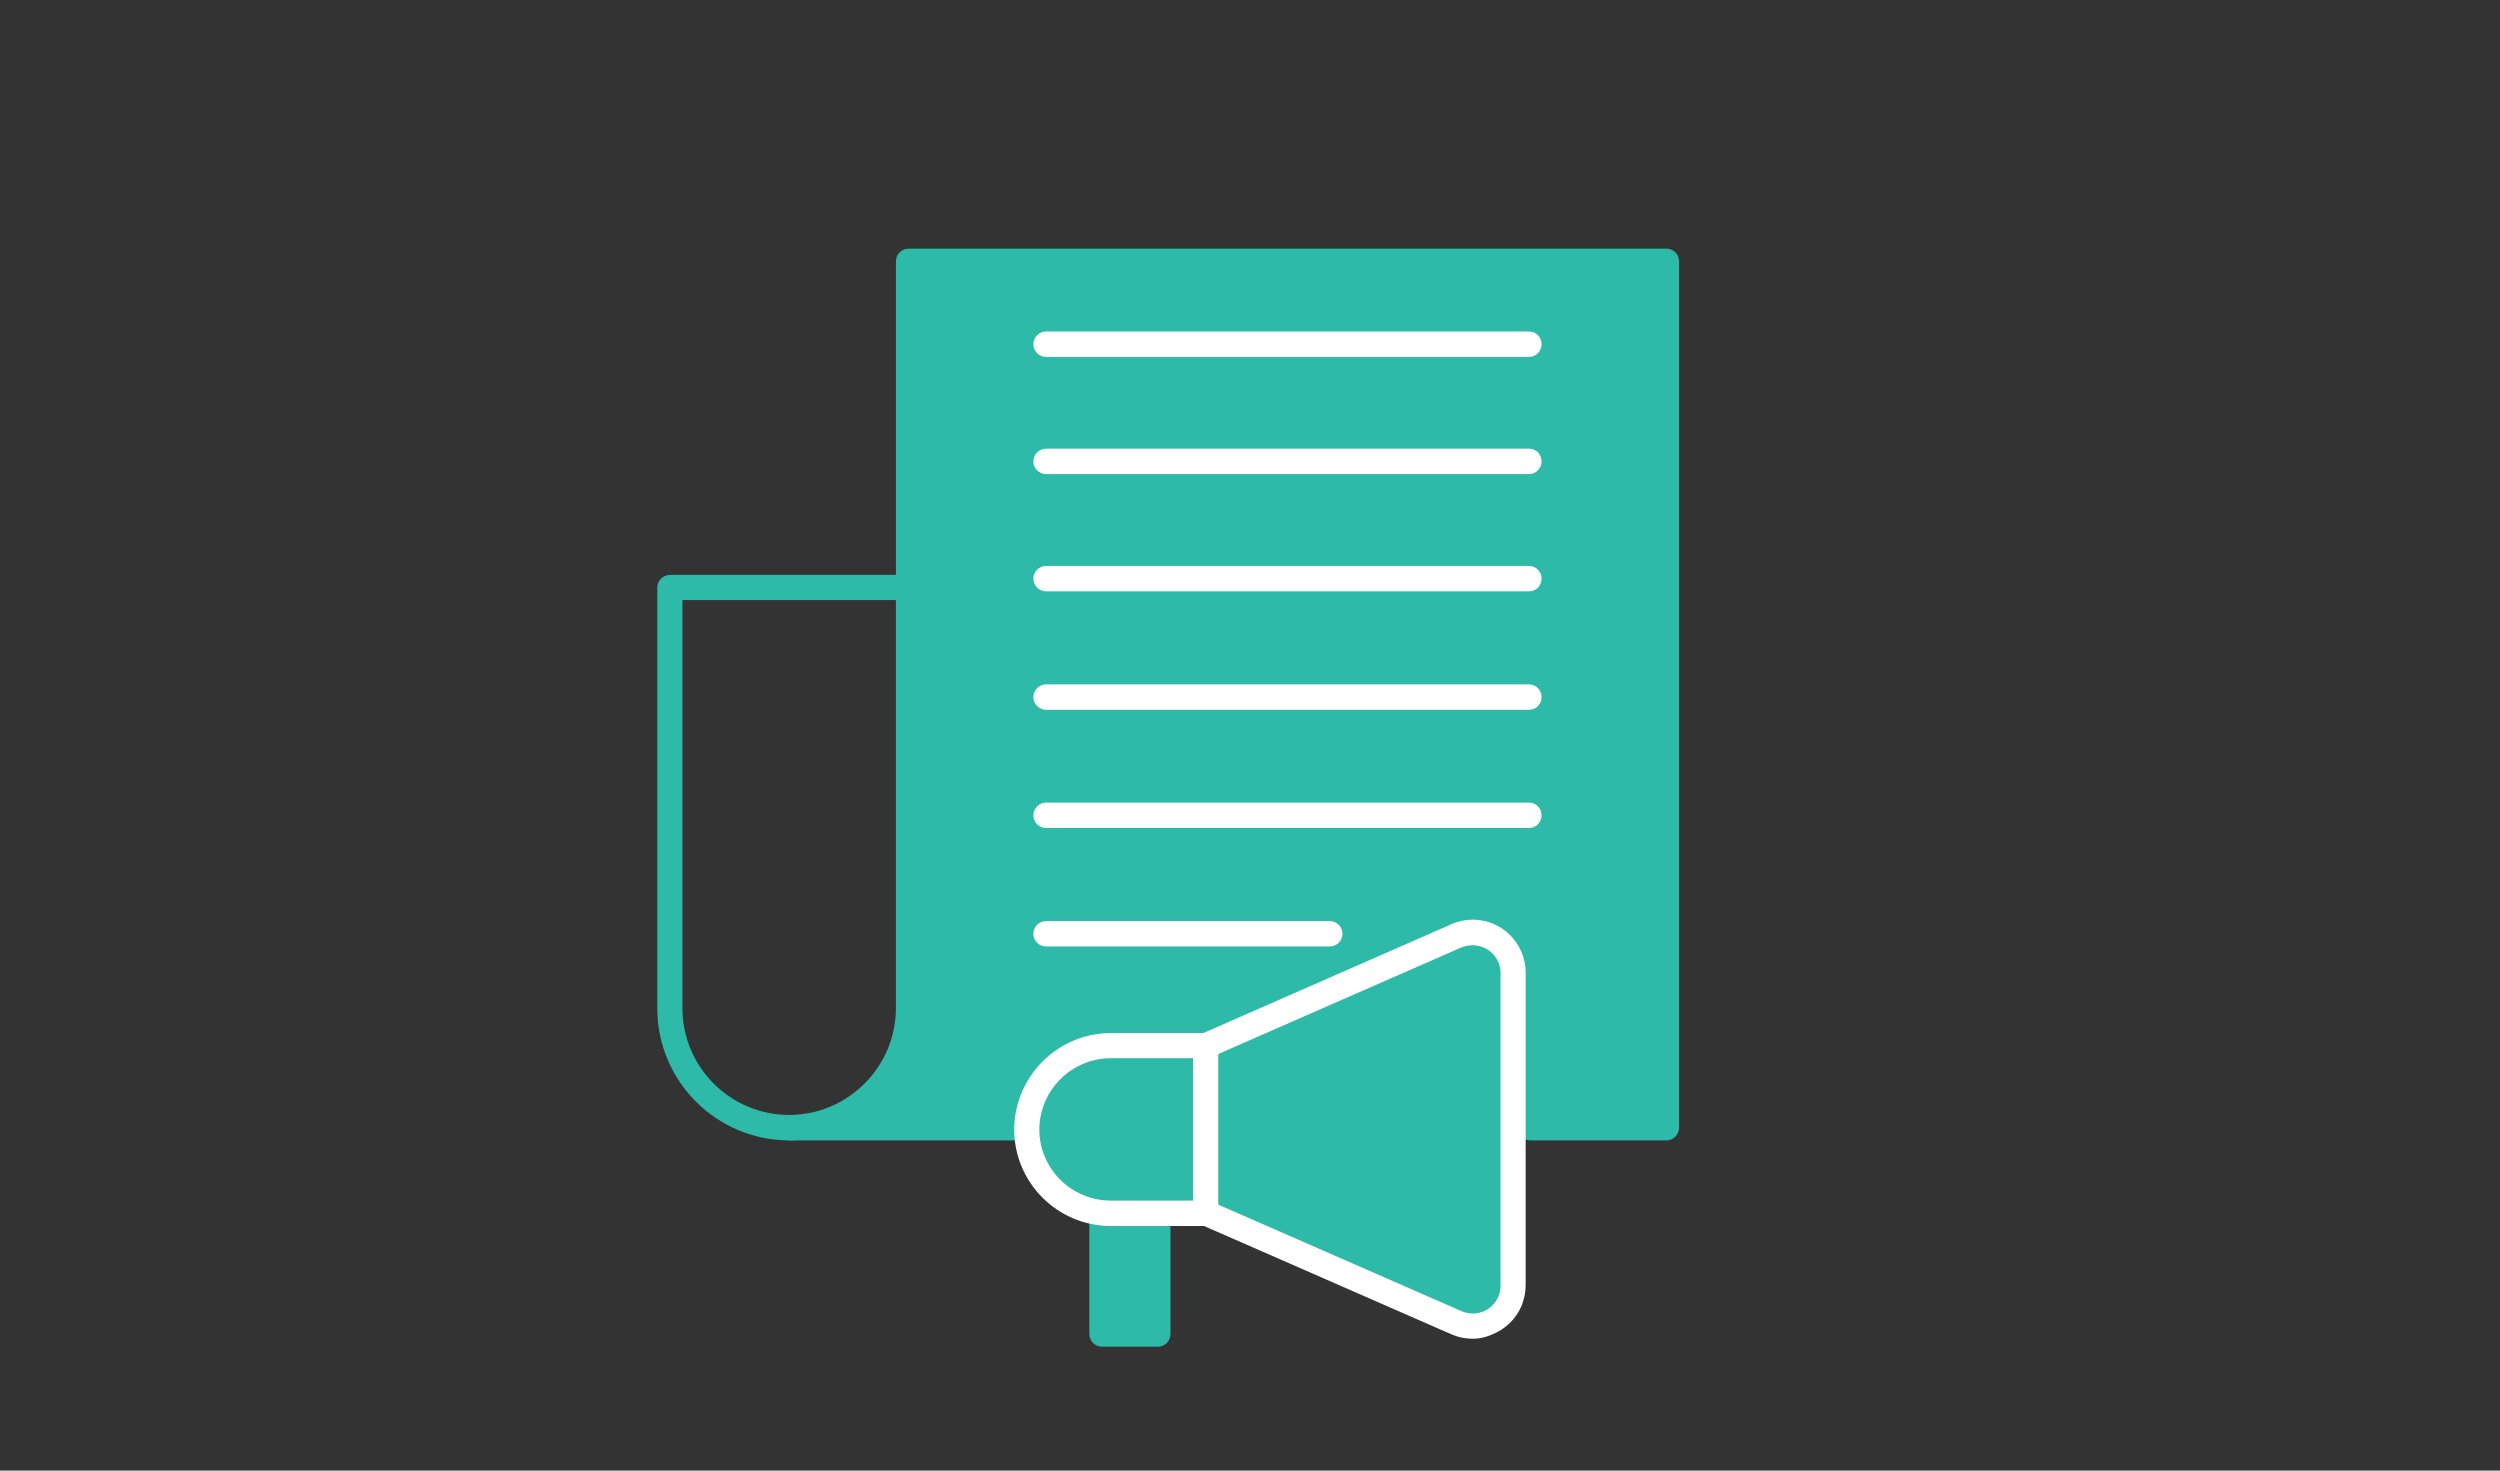
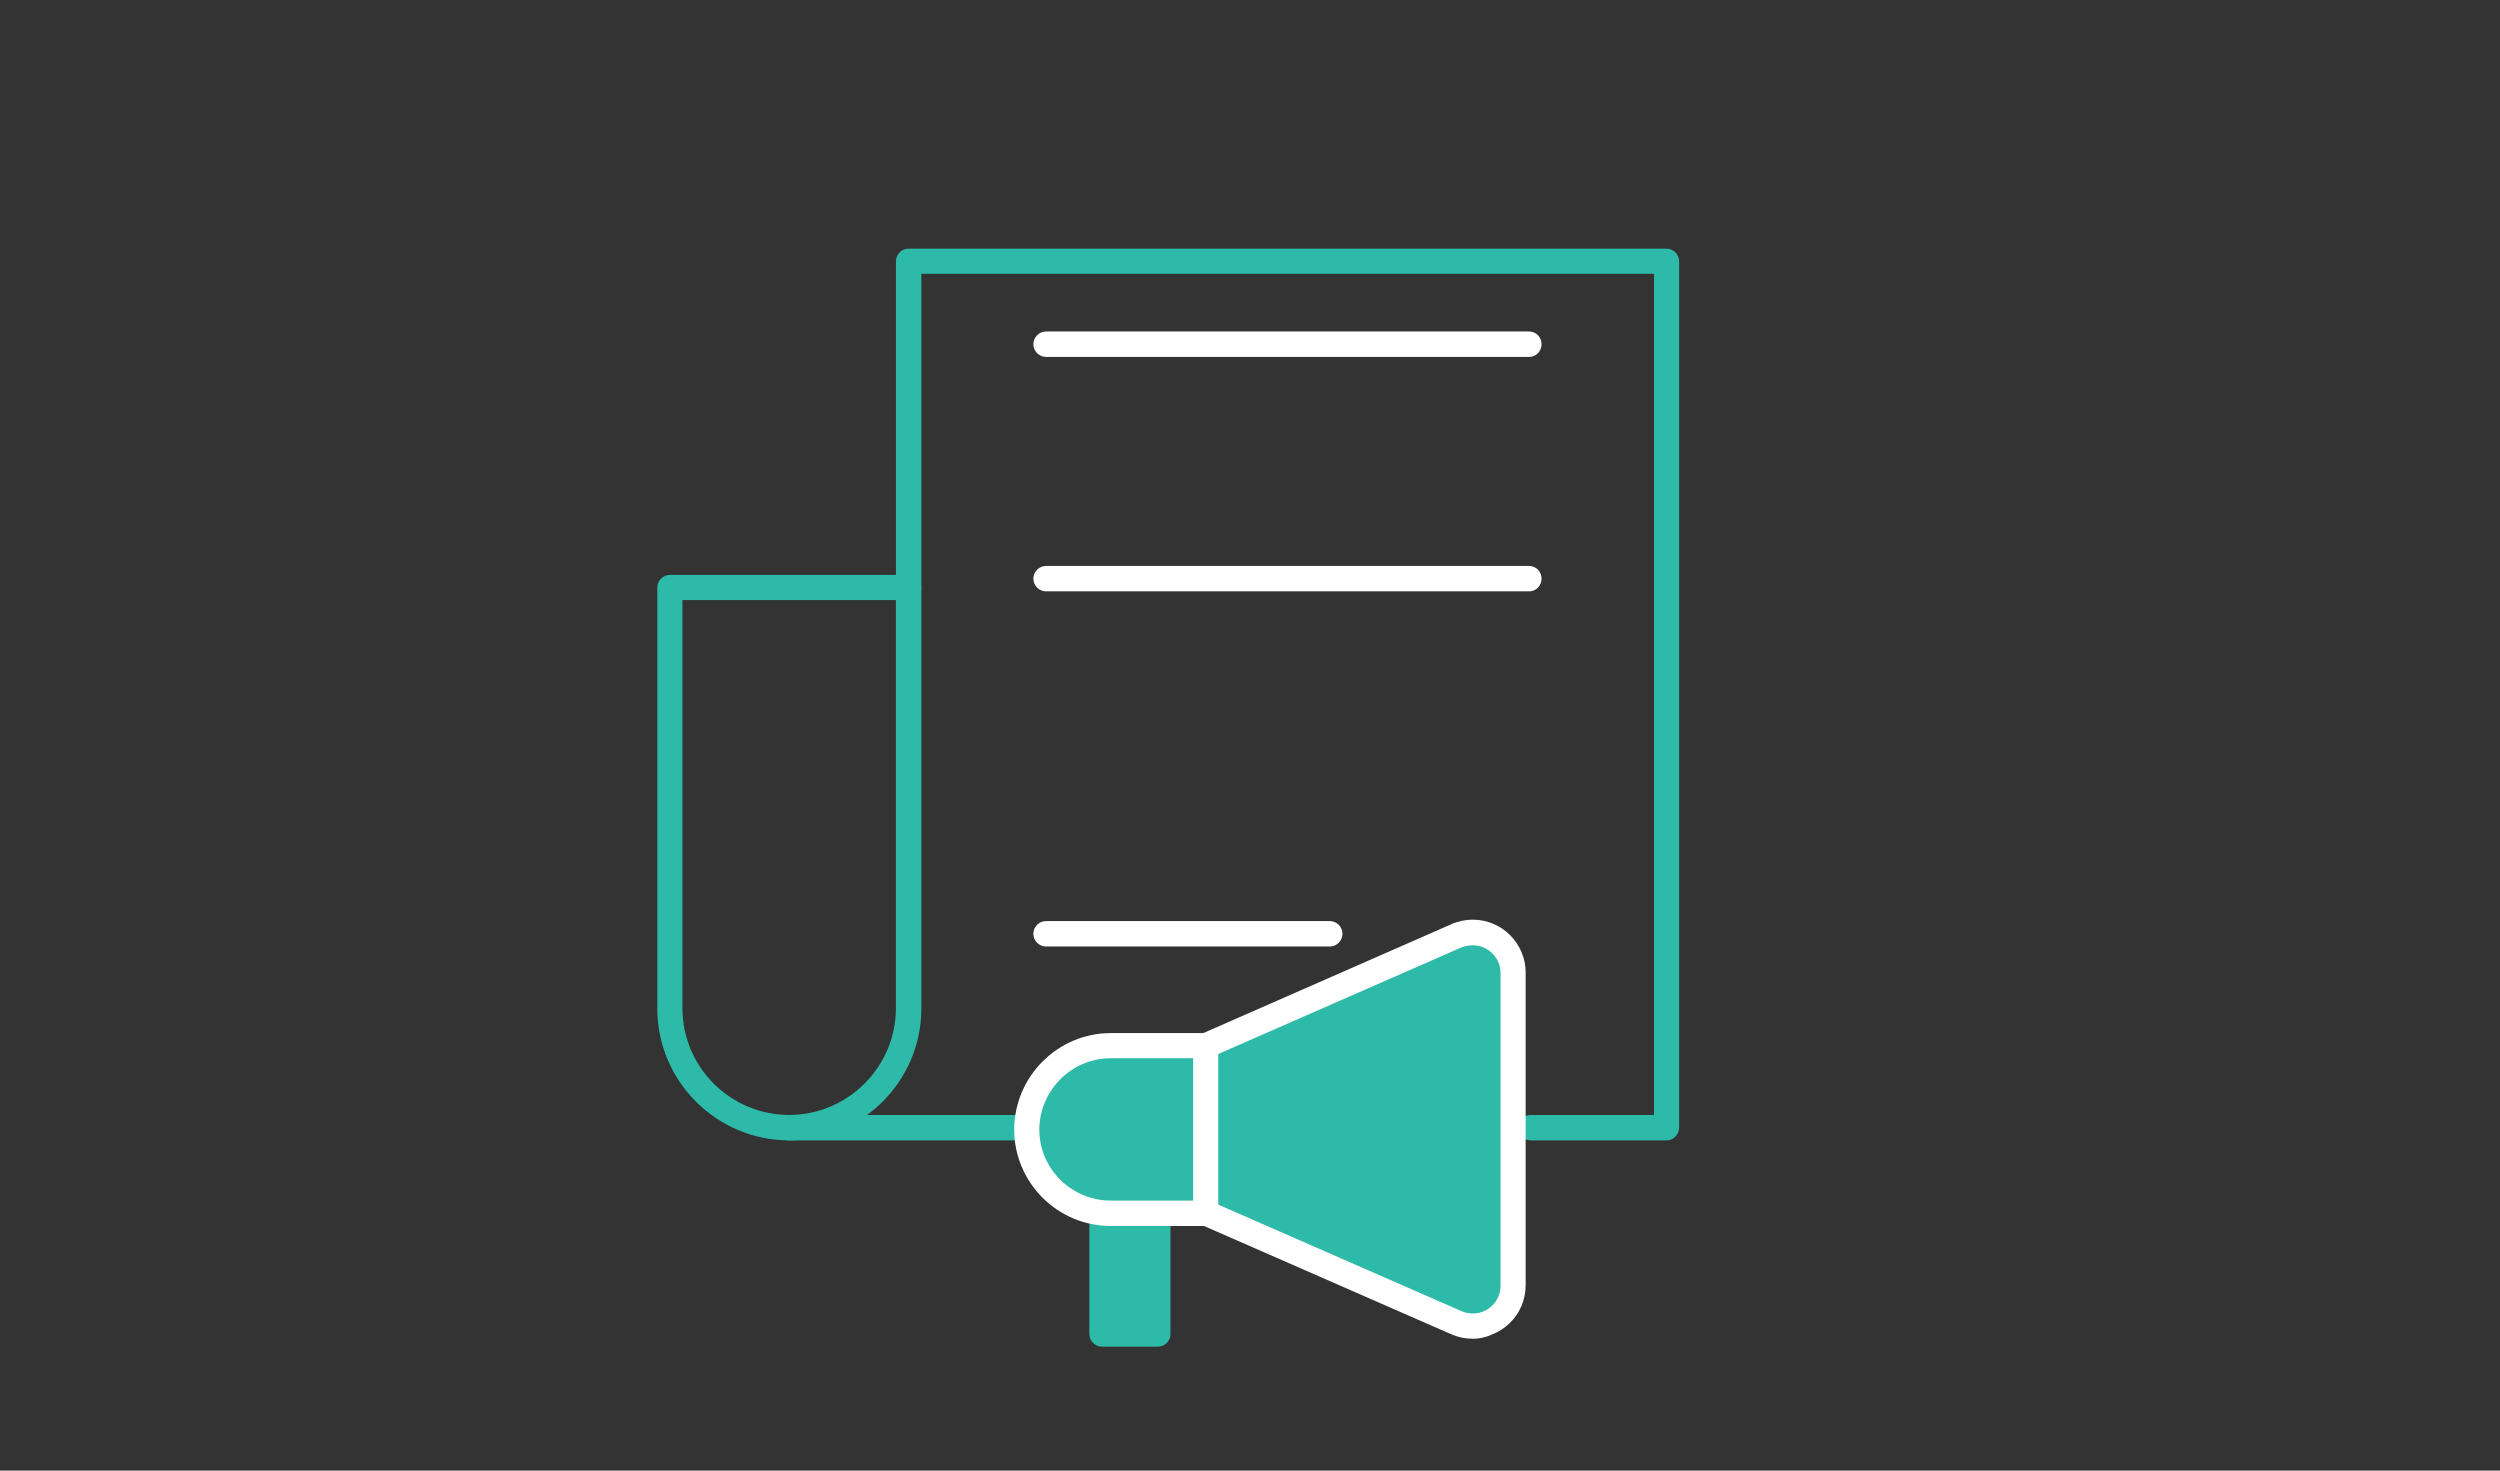
<svg xmlns="http://www.w3.org/2000/svg" id="Layer_1" data-name="Layer 1" viewBox="0 0 720 423.53">
  <rect x="0" y="0" width="720" height="423.53" fill="#333333" stroke="none" />
  <defs>
    <style>
      .cls-1 {
        fill: #2dbaa8;
      }

      .cls-1, .cls-2 {
        fill-rule: evenodd;
        stroke-width: 0px;
      }

      .cls-2 {
        fill: #fff;
      }
    </style>
  </defs>
-   <path class="cls-1" d="M262.67,75.75h217.22v247.34h-234.54l13.18-18.07,3.01-26.73s2.26-203.67,1.13-202.54Z" />
  <path id="_247688896" data-name=" 247688896" class="cls-1" d="M300.9,328.43h-73.61c-2.01,0-3.66-1.65-3.66-3.66s1.65-3.66,3.66-3.66h73.61c2.01,0,3.58,1.65,3.58,3.66.07,2-1.57,3.66-3.58,3.66Z" />
  <path id="_247689160" data-name=" 247689160" class="cls-1" d="M479.94,328.43h-39.13c-2.01,0-3.66-1.65-3.66-3.66s1.65-3.66,3.66-3.66h35.55V78.85h-211.01v90.32c0,2.01-1.65,3.66-3.66,3.66s-3.66-1.65-3.66-3.66v-93.9c0-2.01,1.65-3.66,3.58-3.66h218.32c2.01,0,3.66,1.65,3.66,3.66v249.51c-.07,2-1.65,3.66-3.66,3.66h0Z" />
  <path id="_247689088" data-name=" 247689088" class="cls-1" d="M196.54,172.81v117.55c0,16.99,13.84,30.74,30.74,30.74s30.74-13.84,30.74-30.74v-117.55h-61.49ZM227.29,328.43c-20.93,0-37.99-17.06-37.99-37.99v-121.21c0-2.01,1.65-3.66,3.66-3.66h68.81c2.01,0,3.58,1.65,3.58,3.66v121.21c0,20.93-17.06,37.99-38.07,37.99Z" />
  <path id="_247688872" data-name=" 247688872" class="cls-2" d="M440.39,102.79h-139.12c-2.01,0-3.66-1.65-3.66-3.66s1.65-3.66,3.66-3.66h139.12c2.01,0,3.58,1.65,3.58,3.66s-1.58,3.66-3.58,3.66Z" />
-   <path id="_247689112" data-name=" 247689112" class="cls-2" d="M440.39,136.54h-139.12c-2.01,0-3.66-1.65-3.66-3.66s1.65-3.66,3.66-3.66h139.12c2.01,0,3.58,1.65,3.58,3.66s-1.58,3.66-3.58,3.66Z" />
  <path id="_247689472" data-name=" 247689472" class="cls-2" d="M440.39,170.31h-139.12c-2.01,0-3.66-1.65-3.66-3.66s1.65-3.66,3.66-3.66h139.12c2.01,0,3.58,1.65,3.58,3.66s-1.58,3.66-3.58,3.66Z" />
-   <path id="_247689520" data-name=" 247689520" class="cls-2" d="M440.39,204.42h-139.12c-2.01,0-3.66-1.65-3.66-3.66s1.65-3.66,3.66-3.66h139.12c2.01,0,3.58,1.65,3.58,3.66s-1.58,3.66-3.58,3.66Z" />
-   <path id="_247689064" data-name=" 247689064" class="cls-2" d="M440.39,238.47h-139.12c-2.01,0-3.66-1.65-3.66-3.66s1.65-3.66,3.66-3.66h139.12c2.01,0,3.58,1.65,3.58,3.66s-1.58,3.66-3.58,3.66Z" />
  <path id="_247689400" data-name=" 247689400" class="cls-2" d="M382.97,272.59h-81.71c-2.01,0-3.66-1.65-3.66-3.66s1.65-3.66,3.66-3.66h81.71c2.01,0,3.66,1.65,3.66,3.66s-1.65,3.66-3.66,3.66Z" />
  <g>
    <path id="_247689760" data-name=" 247689760" class="cls-1" d="M333.44,387.84h-16.05c-2.01,0-3.66-1.65-3.66-3.66v-34.84c0-2.01,1.65-3.66,3.66-3.66h16.05c2.01,0,3.66,1.65,3.66,3.66v34.84c0,2.08-1.65,3.66-3.66,3.66h0Z" />
    <polygon class="cls-1" points="314.24 302.01 335.7 302.01 344.13 302.54 365.82 292.97 419.65 269.25 427.56 269.25 434.34 275.28 434.34 369.77 432.08 378.43 420.78 381.82 347.37 348.69 327.04 349.07 309.72 347.18 298.43 337.02 295.42 320.08 304.45 305.4 314.24 302.01" />
    <path id="_247689808" data-name=" 247689808" class="cls-2" d="M424.04,385.55c-2.08,0-4.16-.43-6.09-1.29l-72.03-31.54c-1.86-.79-2.66-2.94-1.86-4.8.79-1.86,2.94-2.66,4.8-1.86l72.03,31.54c2.01.86,4.16.93,6.17.15,2.01-.79,3.58-2.29,4.45-4.3.43-1,.65-2.08.65-3.16v-90.02c0-5.52-5.52-9.68-11.32-7.39l-71.96,31.54c-1.86.79-3.94,0-4.73-1.86-.79-1.86,0-3.94,1.86-4.8l72.03-31.61s.07,0,.07-.07c2.01-.79,4.01-1.22,6.02-1.22,8.46,0,15.26,6.88,15.26,15.26v90.02c0,2.01-.43,4.08-1.22,6.02-1.65,3.8-4.66,6.67-8.46,8.17-1.94.88-3.8,1.24-5.67,1.24h0Z" />
    <path id="_247690168" data-name=" 247690168" class="cls-2" d="M319.9,304.77c-11.25,0-20.5,9.18-20.58,20.5,0,11.32,9.25,20.5,20.58,20.5h23.72v-41h-23.72ZM347.28,353.08h-27.38c-15.34,0-27.81-12.47-27.81-27.81.07-15.26,12.54-27.74,27.81-27.74h27.38c2.01,0,3.58,1.65,3.58,3.66v48.24c0,2.01-1.57,3.66-3.58,3.66h0Z" />
  </g>
</svg>